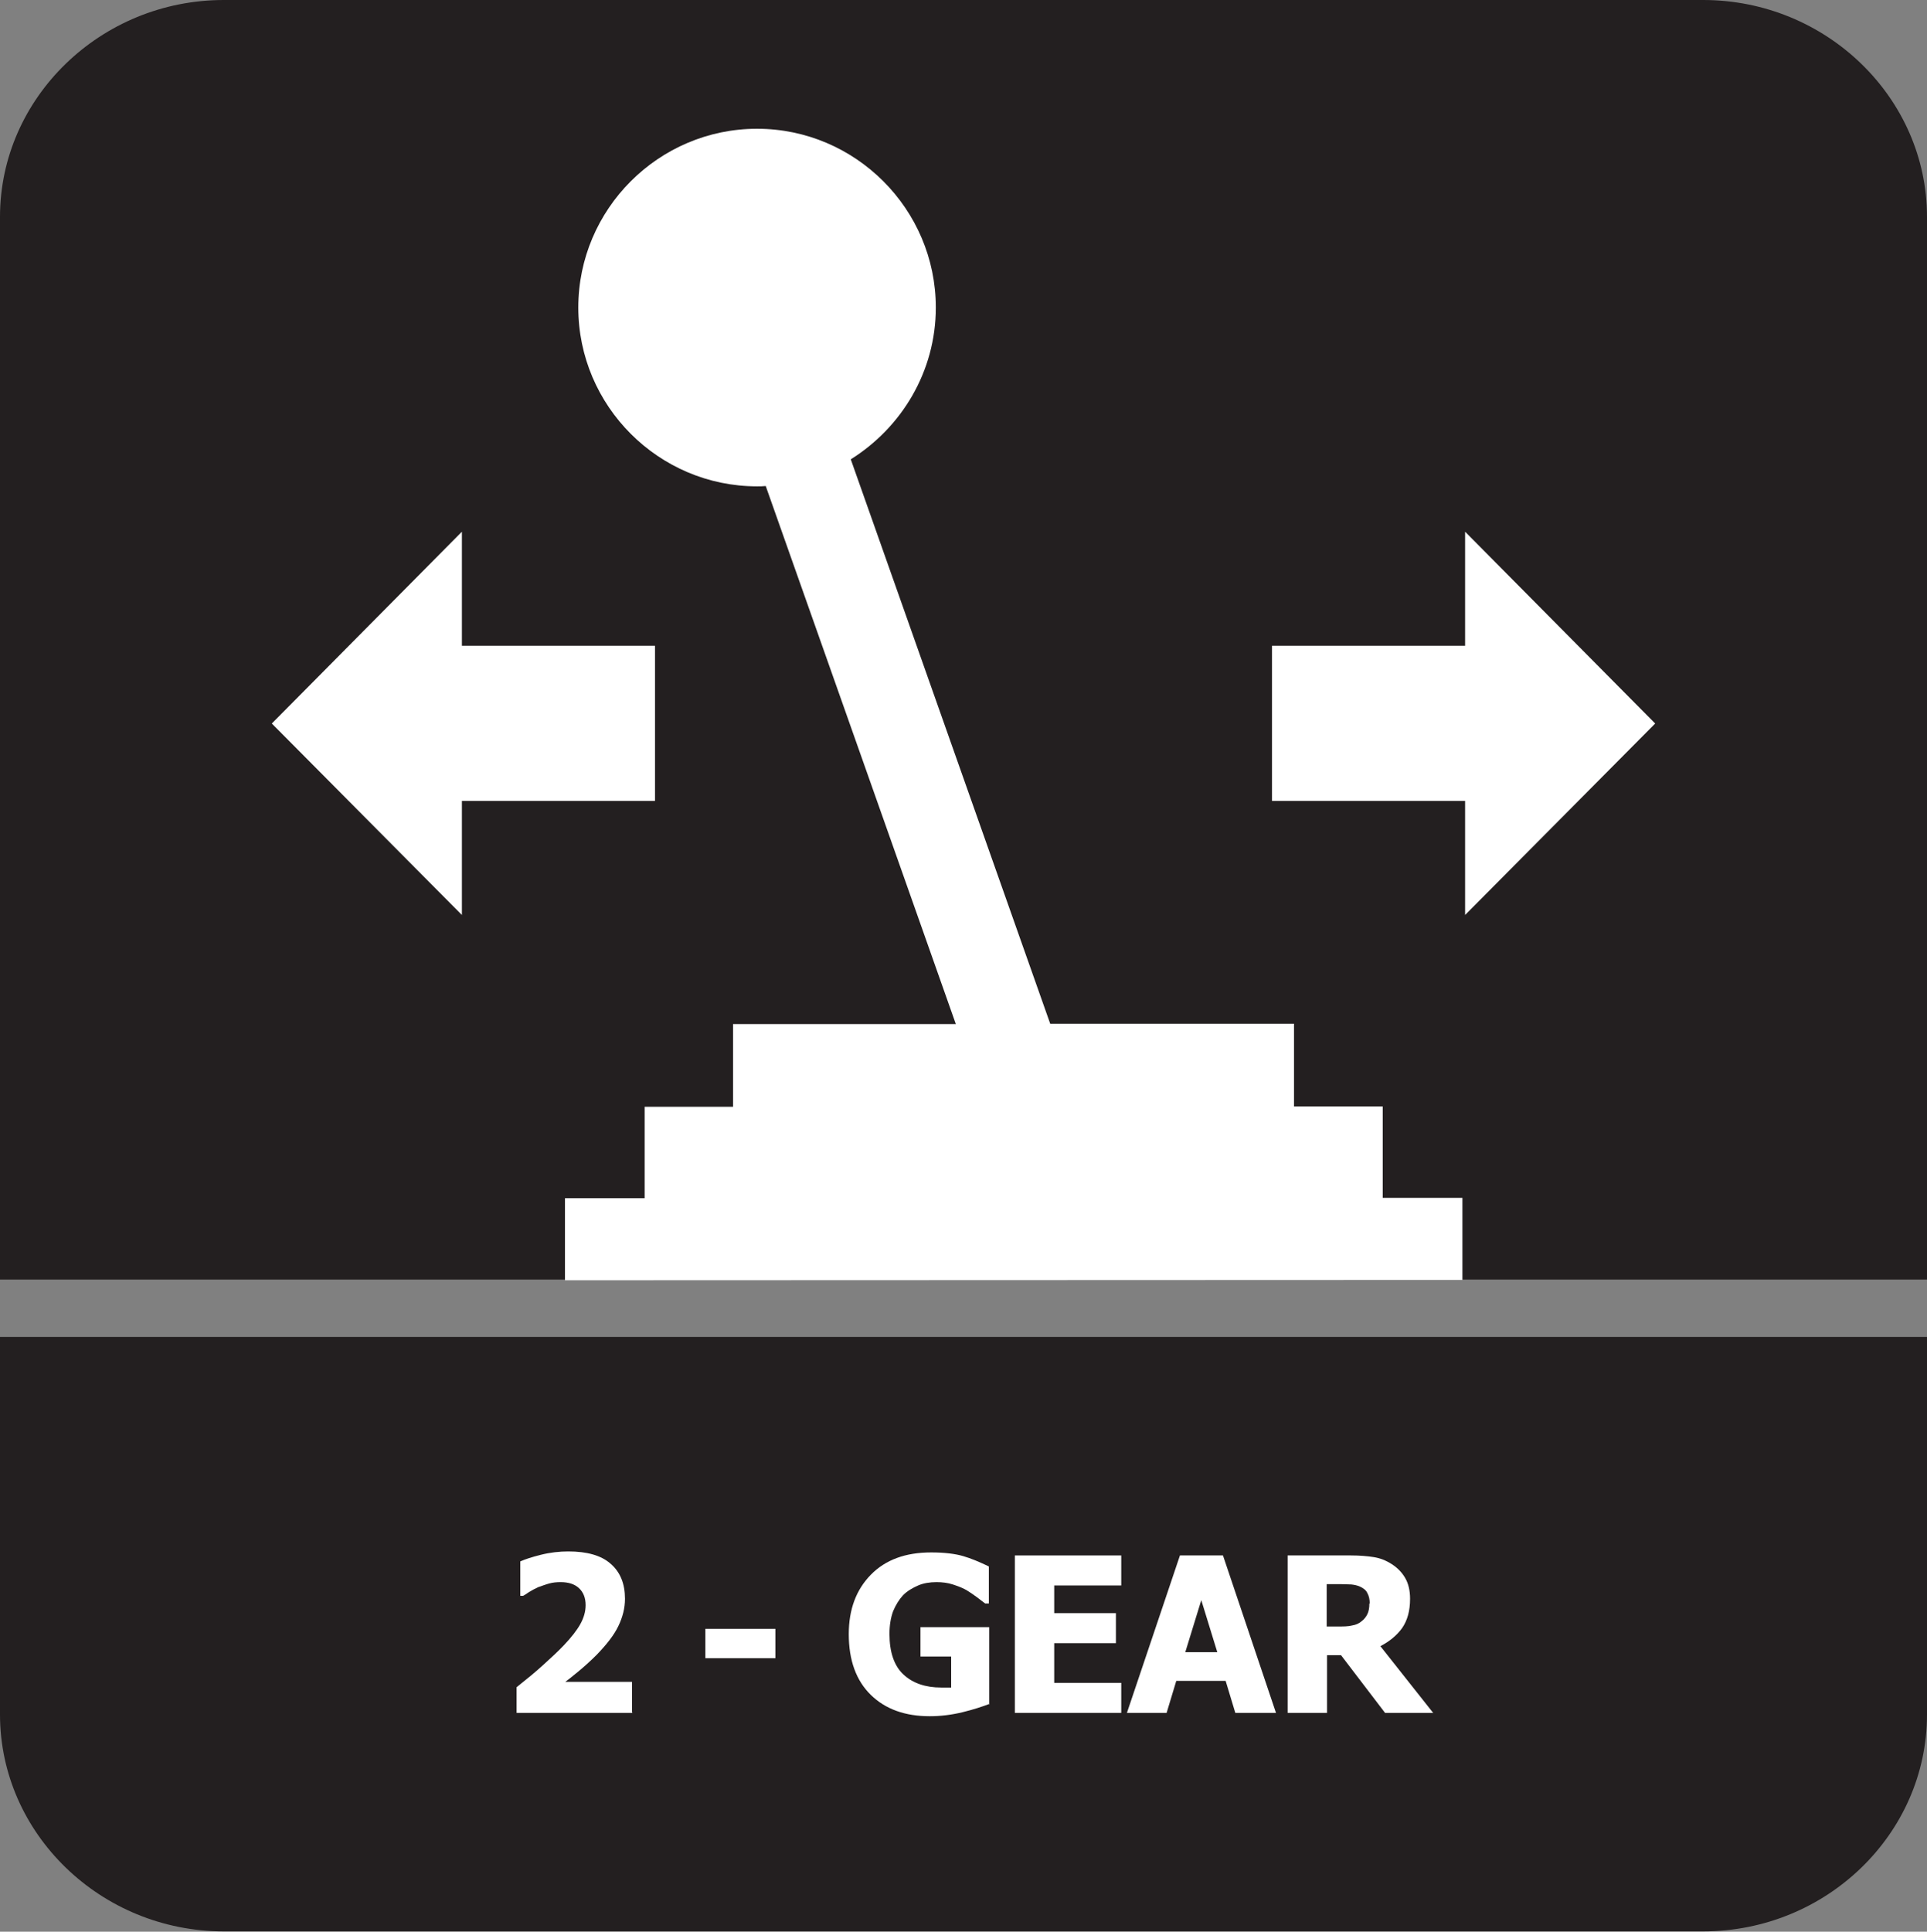
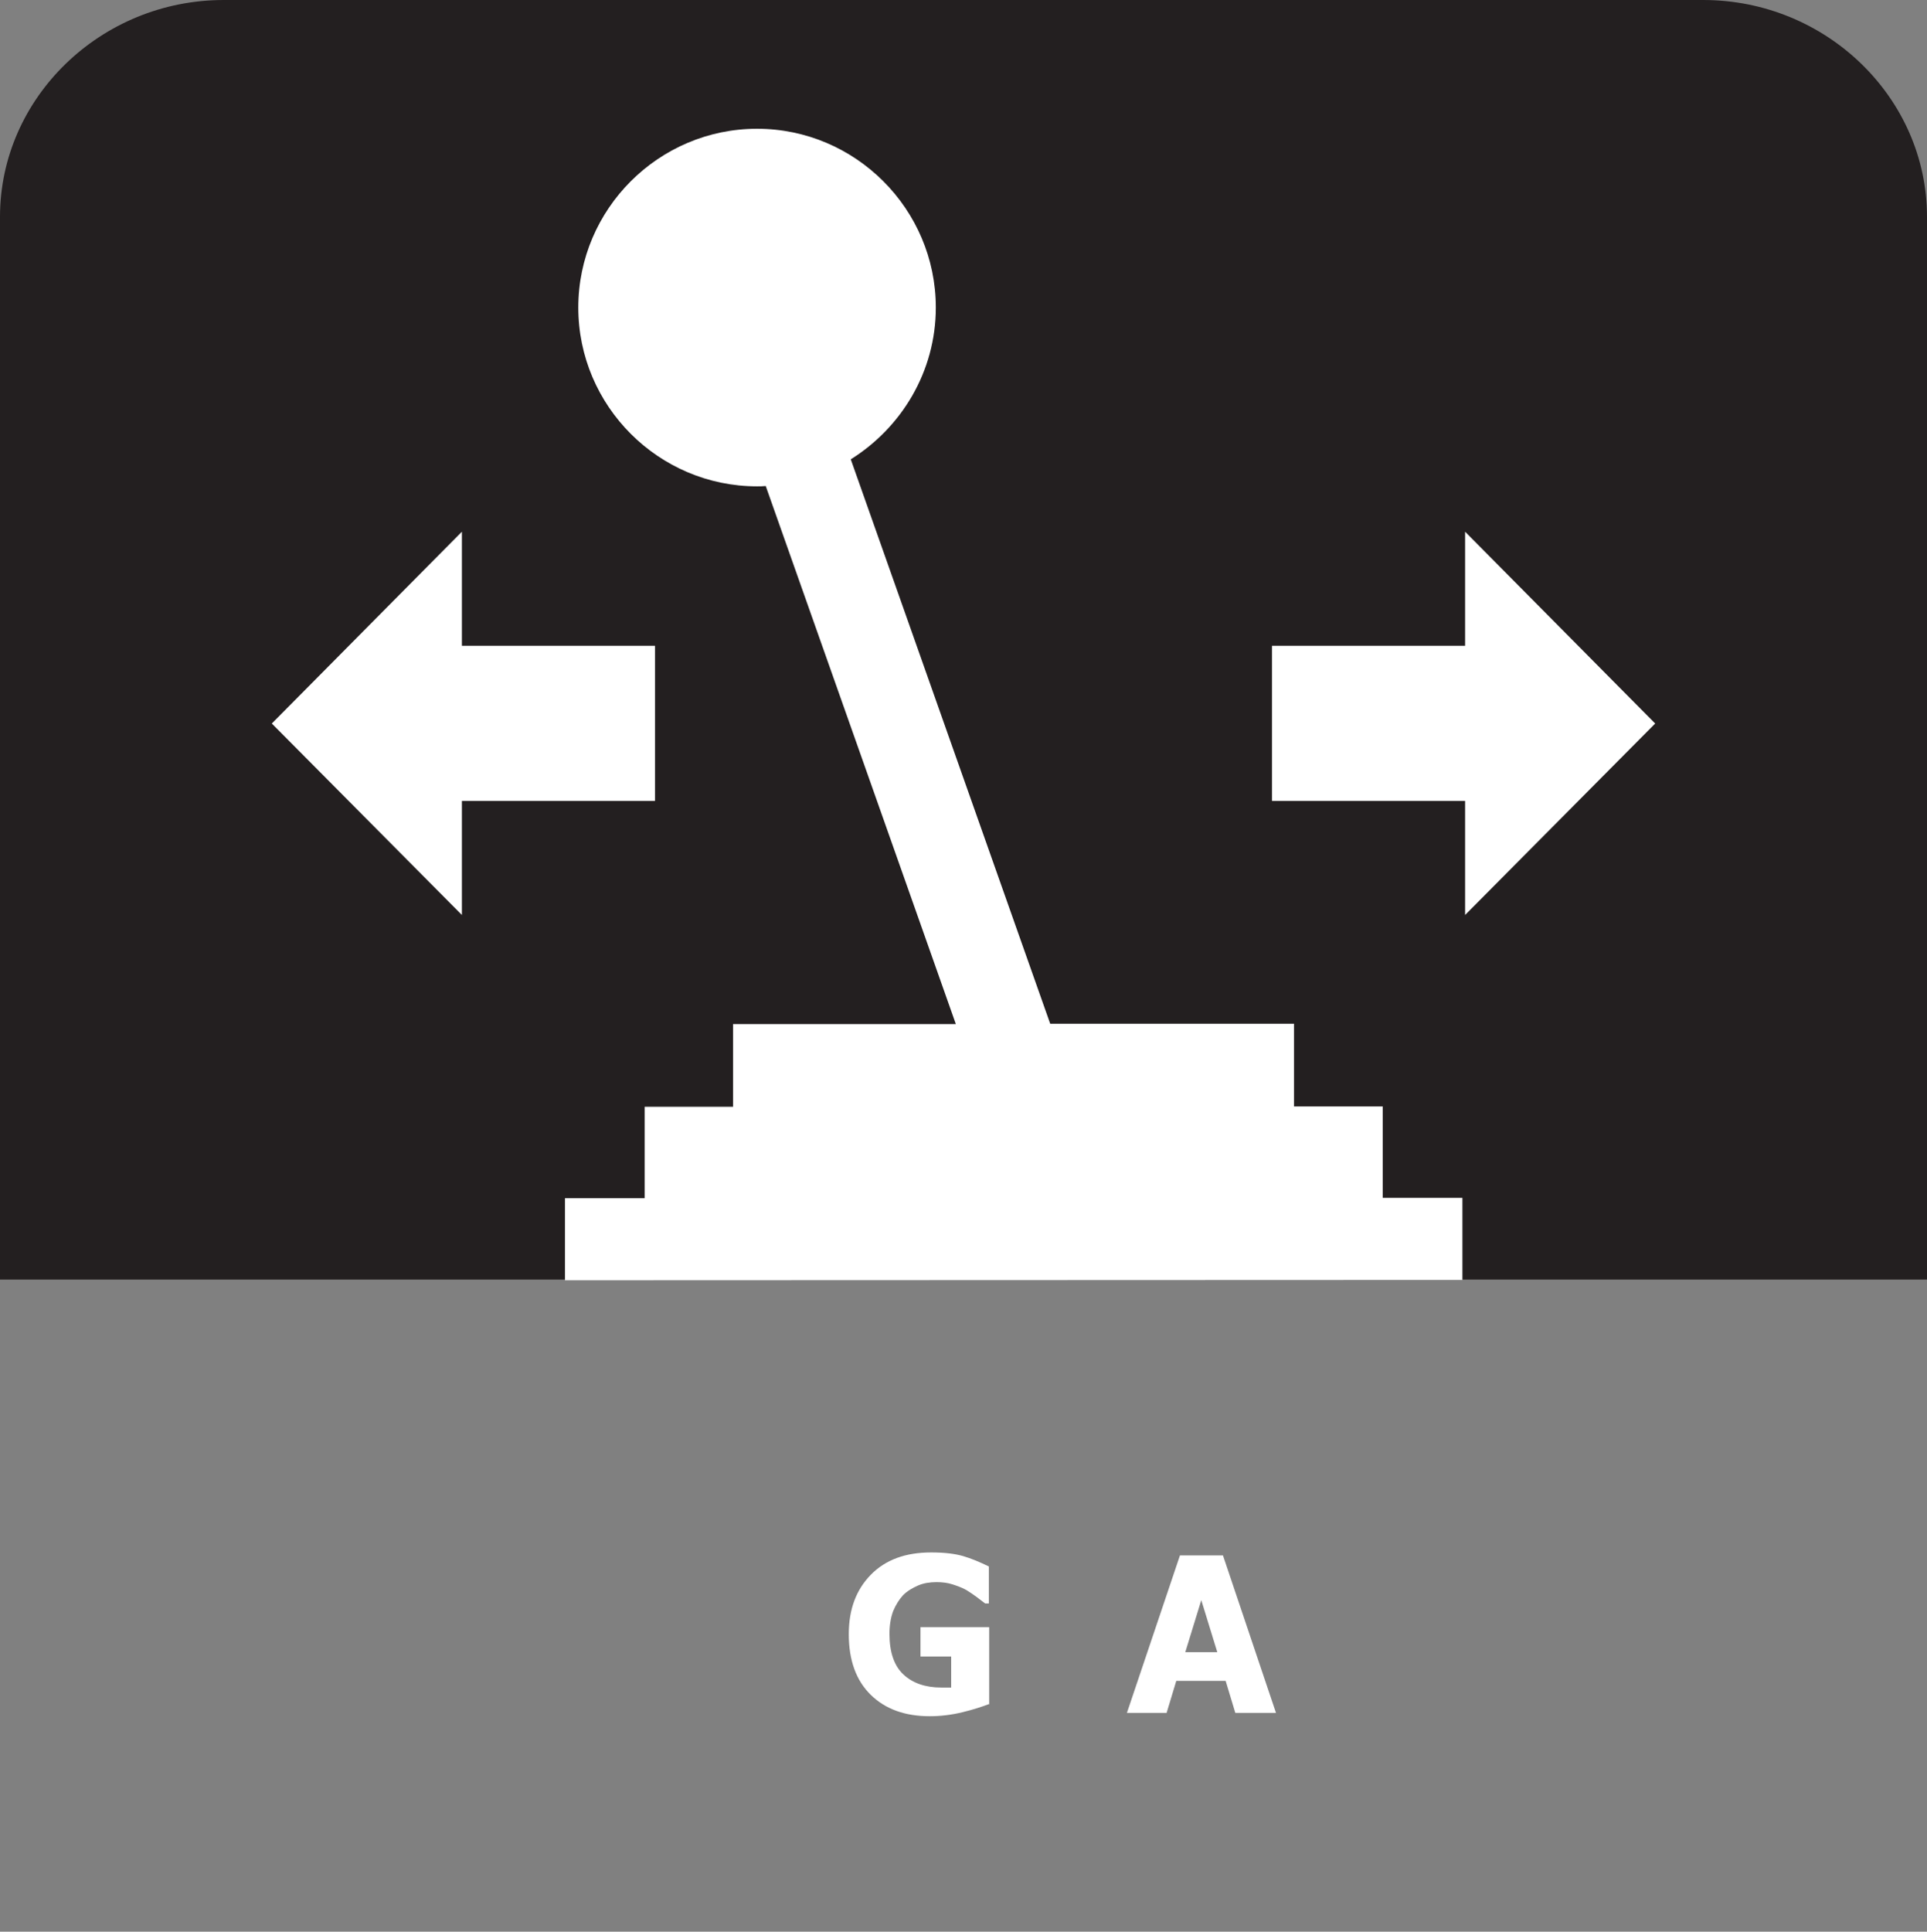
<svg xmlns="http://www.w3.org/2000/svg" id="Layer_2" data-name="Layer 2" viewBox="0 0 57.78 57.91">
  <rect x="0" y="0" width="57.78" height="57.91" fill="#808080" stroke="none" />
  <defs>
    <style>
      .cls-1, .cls-2 {
        fill: #fff;
      }

      .cls-2, .cls-3 {
        fill-rule: evenodd;
      }

      .cls-3 {
        fill: #231f20;
      }
    </style>
  </defs>
  <g id="Layer_4" data-name="Layer 4">
    <g>
-       <path class="cls-3" d="M57.78,42.96v8.44c0,3.58-3.02,6.5-6.71,6.5H6.71c-3.69,0-6.71-2.93-6.71-6.5v-11.32h57.78v2.88Z" />
      <path class="cls-3" d="M6.71,0h44.36c3.69,0,6.71,2.93,6.71,6.5v31.86H0V6.5C0,2.93,3.02,0,6.71,0" />
      <g>
-         <path class="cls-1" d="M18.96,51.35h-3.47v-.77c.29-.23.56-.45.79-.66s.44-.4.62-.59c.23-.24.4-.46.5-.64s.16-.37.16-.57c0-.22-.07-.39-.2-.51-.13-.12-.31-.18-.55-.18-.12,0-.23.01-.34.04-.11.03-.21.07-.33.11-.11.05-.2.1-.28.15s-.13.09-.17.11h-.09v-1.03c.13-.06.34-.13.62-.2s.56-.1.82-.1c.56,0,.99.12,1.27.37.29.25.43.6.43,1.05,0,.28-.07.55-.2.82s-.35.55-.65.86c-.19.19-.38.36-.55.5-.18.15-.31.25-.39.31h2v.89Z" />
-         <path class="cls-1" d="M23.25,49.71h-2.1v-.88h2.1v.88Z" />
        <path class="cls-1" d="M29.67,51.08c-.21.08-.48.17-.81.25-.33.08-.66.12-.98.12-.74,0-1.33-.21-1.77-.64-.44-.43-.66-1.04-.66-1.82,0-.74.22-1.33.66-1.78.44-.45,1.04-.67,1.81-.67.4,0,.72.04.96.11s.5.18.77.31v1.11h-.11c-.06-.04-.14-.11-.25-.19-.11-.08-.21-.15-.31-.21-.12-.07-.26-.12-.41-.17s-.32-.07-.49-.07c-.2,0-.39.03-.55.1s-.32.16-.45.29c-.12.13-.22.29-.3.48-.07.19-.11.42-.11.68,0,.55.14.96.42,1.22.28.26.66.39,1.13.39.04,0,.09,0,.15,0,.06,0,.11,0,.15,0v-.93h-.92v-.88h2.06v2.32Z" />
-         <path class="cls-1" d="M30.43,51.35v-4.72h3.19v.9h-2.01v.83h1.85v.9h-1.85v1.19h2.01v.9h-3.19Z" />
        <path class="cls-1" d="M33.79,51.35l1.59-4.72h1.29l1.59,4.72h-1.22l-.29-.96h-1.48l-.29.96h-1.19ZM36.5,49.53l-.48-1.56-.48,1.56h.96Z" />
-         <path class="cls-1" d="M42.98,51.35h-1.45l-1.32-1.73h-.42v1.73h-1.18v-4.72h1.9c.26,0,.49.02.68.05.19.03.37.1.54.21.17.11.3.24.4.41.1.17.15.38.15.63,0,.36-.08.65-.24.88-.16.22-.38.4-.65.54l1.59,2.01ZM41.07,48.07c0-.12-.02-.22-.07-.31-.04-.09-.12-.15-.23-.2-.07-.03-.16-.05-.25-.06-.09,0-.2-.01-.34-.01h-.4v1.27h.34c.17,0,.3,0,.42-.03.12-.02.21-.06.29-.13.08-.06.13-.13.17-.21.04-.08.06-.19.06-.32Z" />
      </g>
      <g>
        <path class="cls-2" d="M43.85,38.37v-2.46h-2.39v-2.74h-2.66v-2.48h-7.31l-5.98-16.92c1.52-.95,2.55-2.63,2.55-4.55,0-2.95-2.41-5.36-5.36-5.36s-5.36,2.41-5.36,5.36,2.41,5.36,5.36,5.36c.09,0,.17,0,.26-.01l5.7,16.13h-6.68v2.48h-2.65v2.74h-2.39v2.46" />
        <polygon class="cls-2" points="43.93 19.36 38.14 19.36 38.14 24.01 43.93 24.01 43.93 27.43 49.63 21.69 43.93 15.94 43.93 19.36" />
        <polygon class="cls-2" points="13.85 15.94 8.15 21.69 13.85 27.43 13.85 24.01 19.64 24.01 19.64 19.36 13.85 19.36 13.85 15.94" />
      </g>
    </g>
  </g>
</svg>